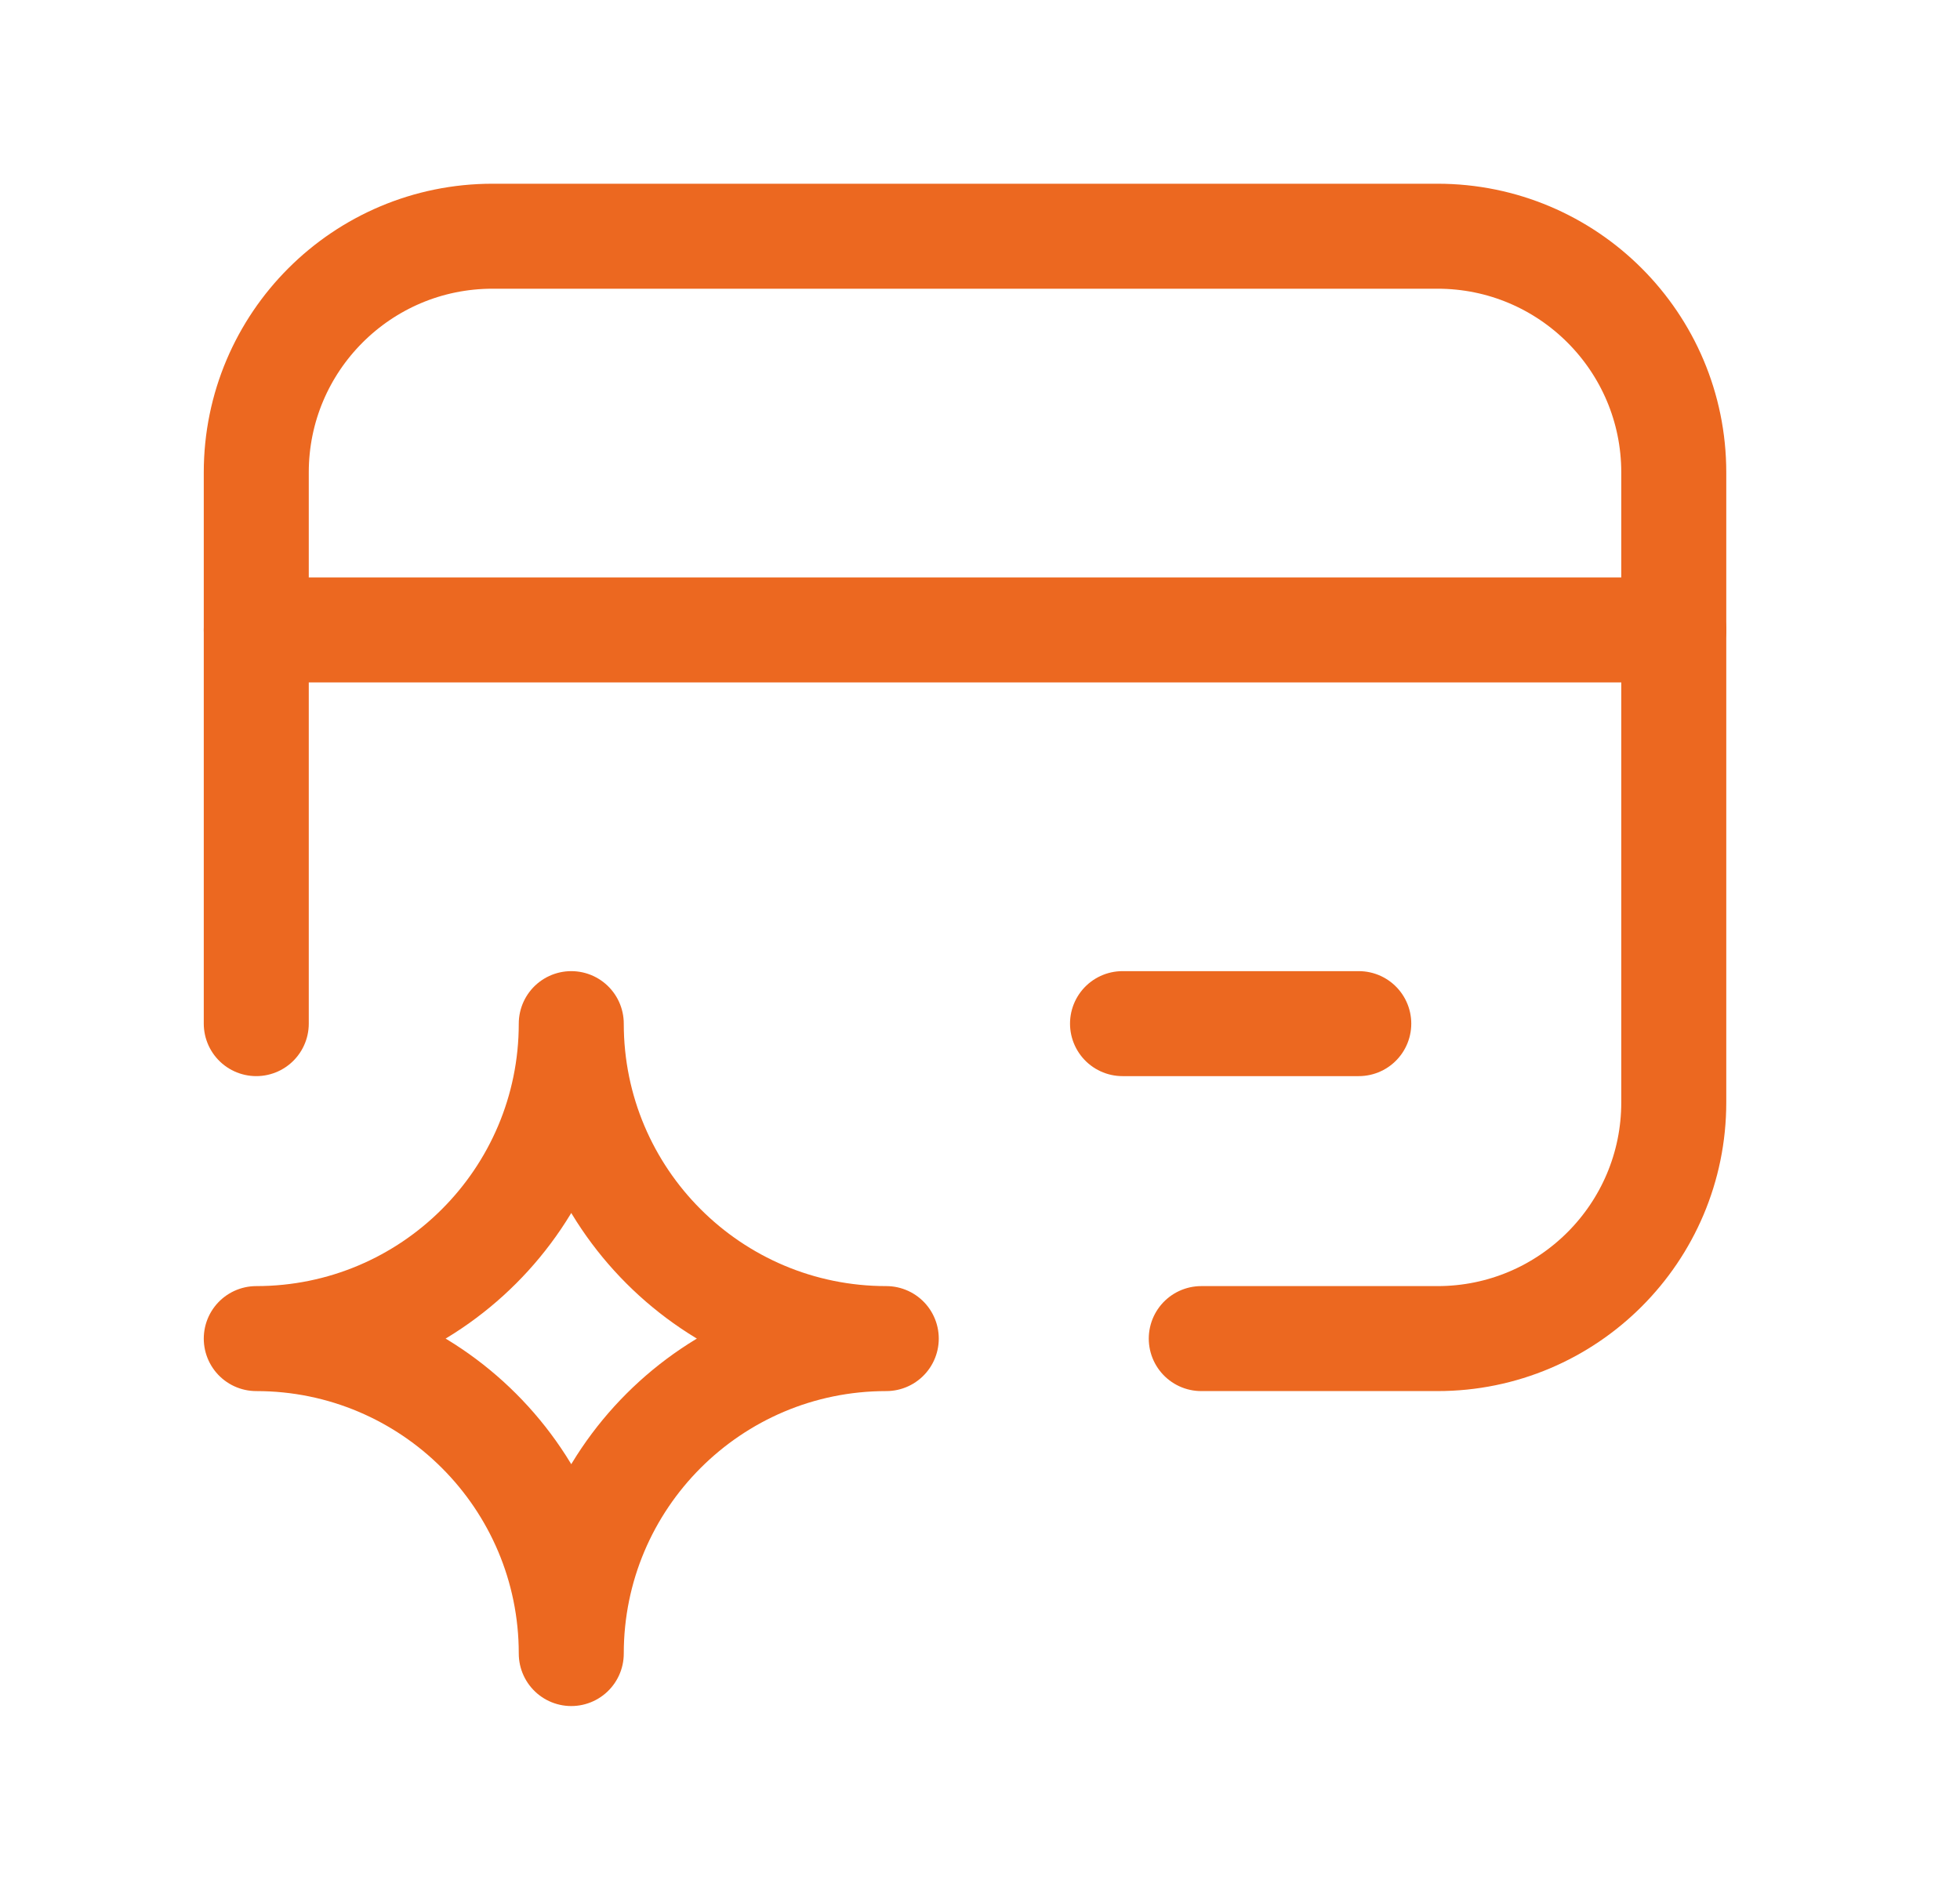
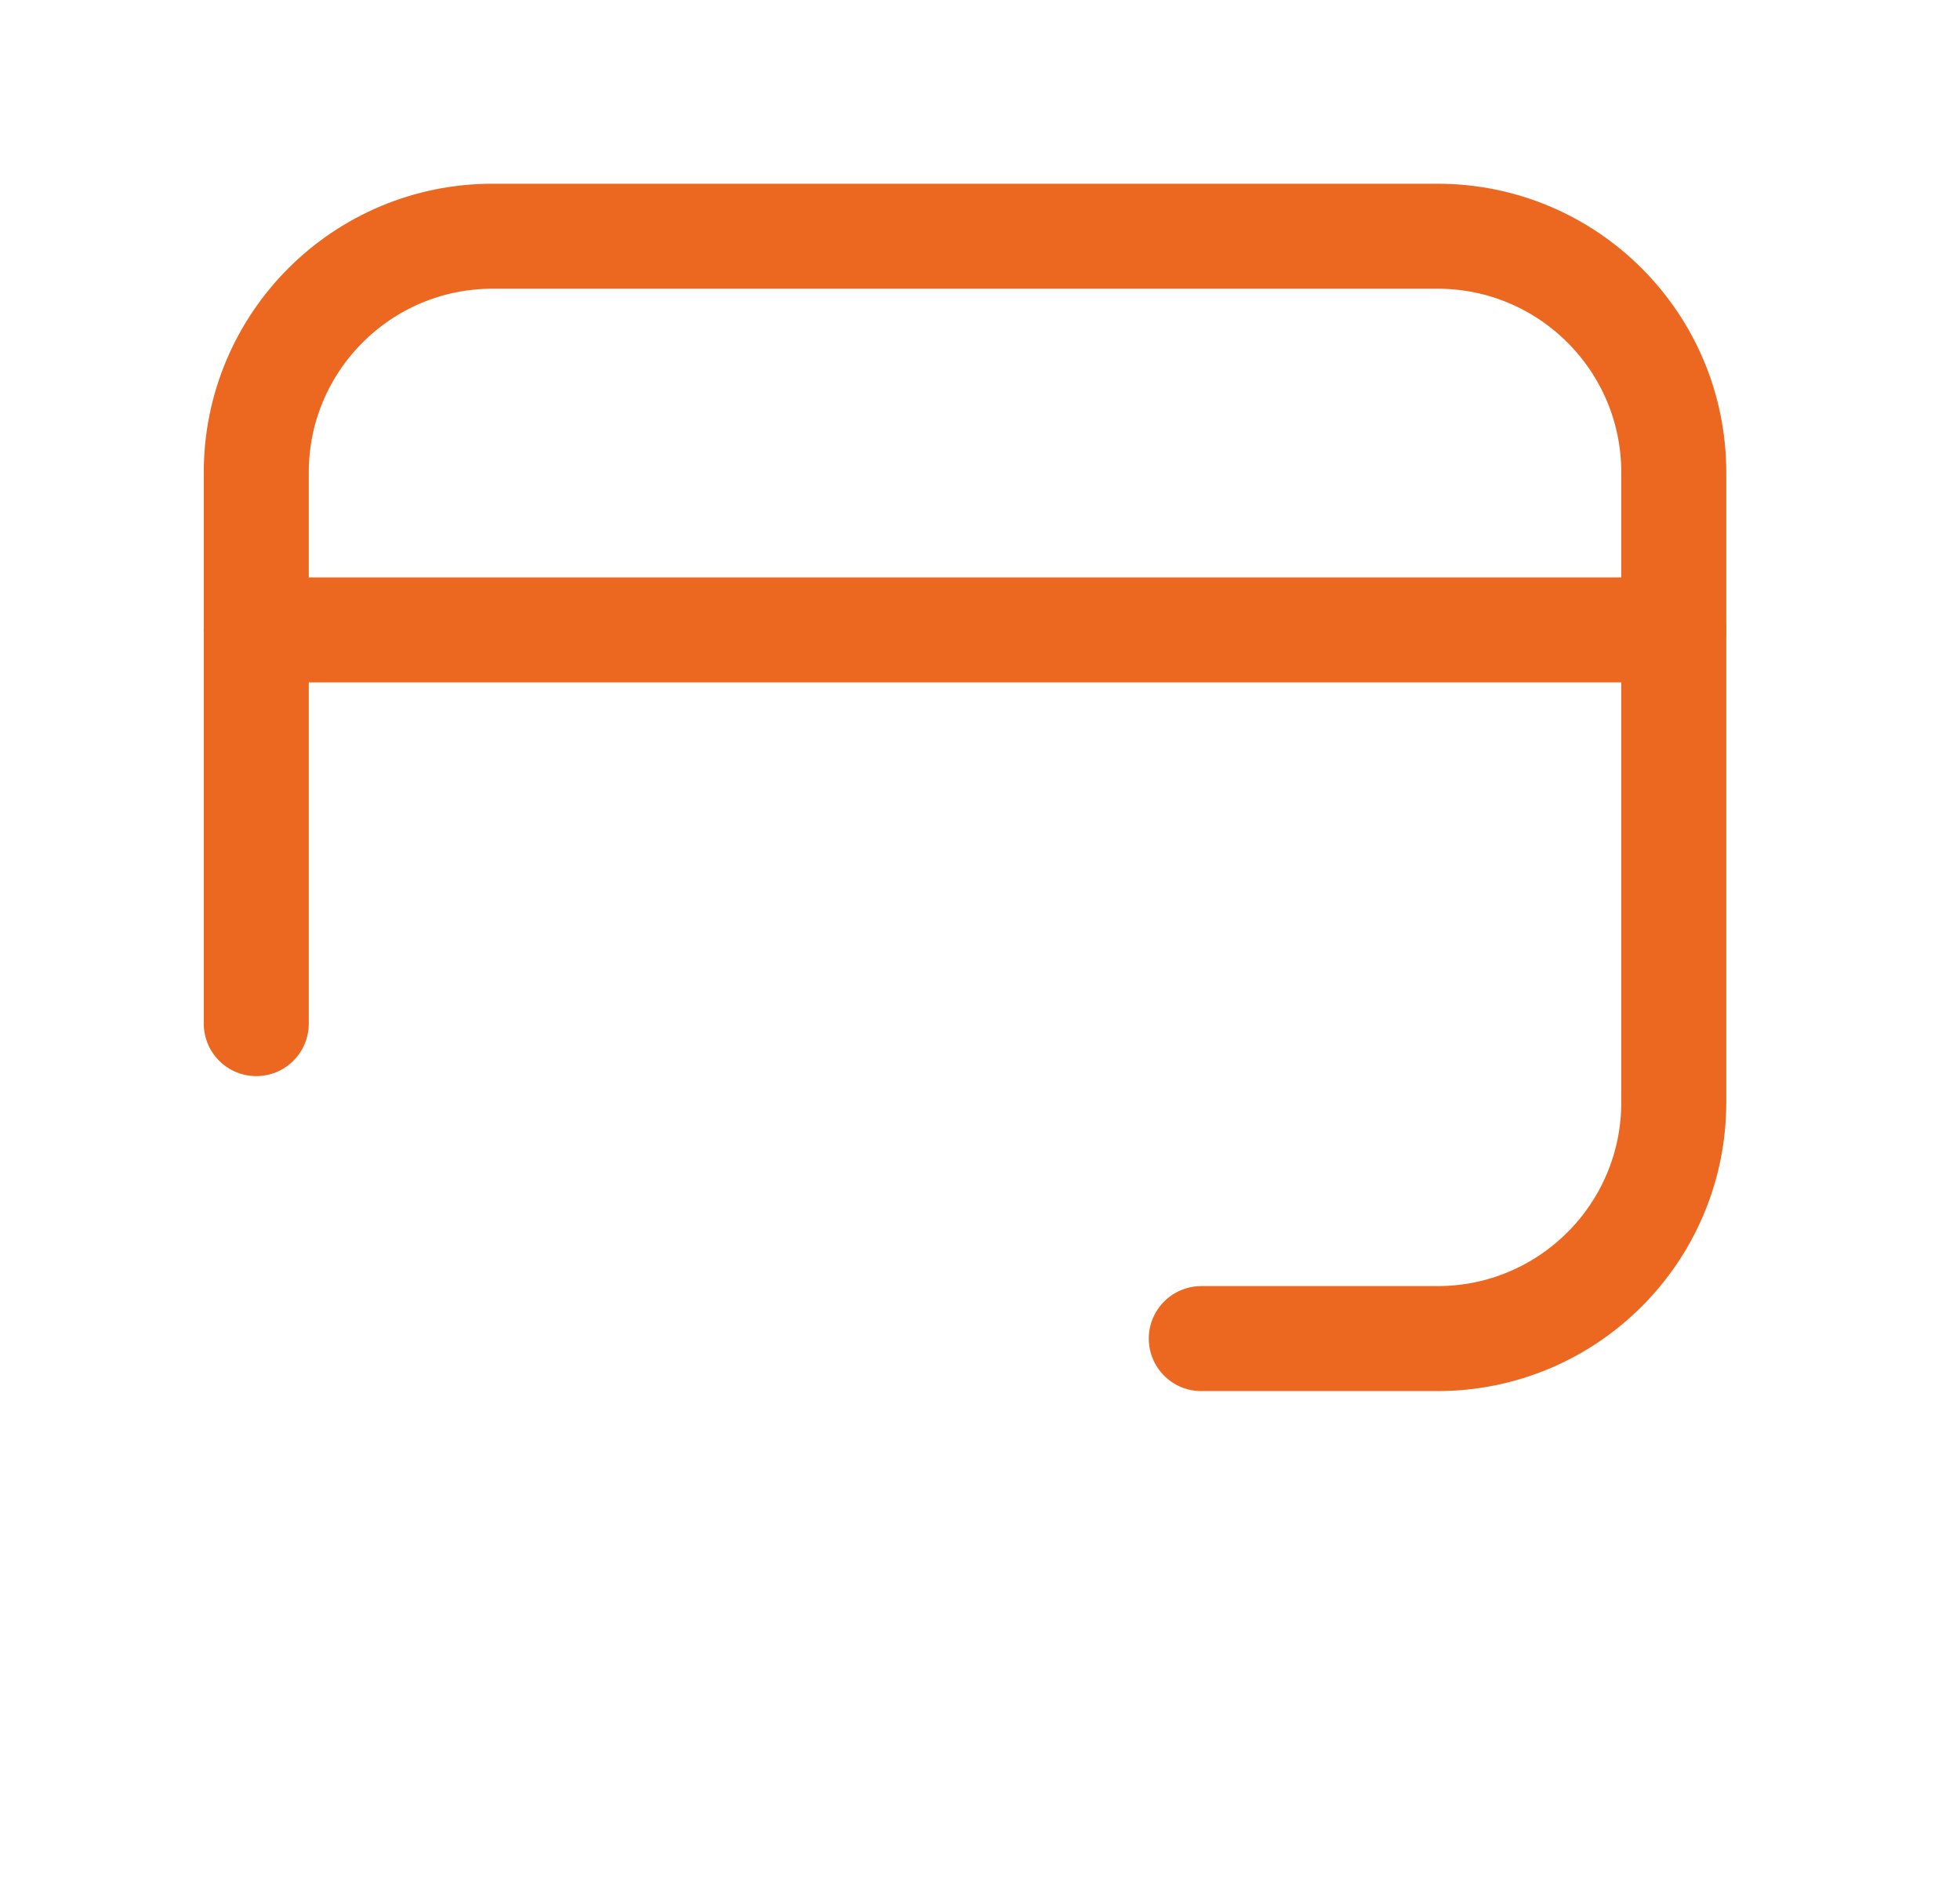
<svg xmlns="http://www.w3.org/2000/svg" width="28" height="27" viewBox="0 0 28 27" fill="none">
  <path d="M3.661 9H23.911" stroke="#EC6820" stroke-width="1.5" stroke-linecap="round" stroke-linejoin="round" />
  <path d="M3.661 14.625V6.75C3.661 4.886 5.172 3.375 7.036 3.375H20.536C22.4 3.375 23.911 4.886 23.911 6.75V15.75C23.911 17.614 22.4 19.125 20.536 19.125H17.161" stroke="#EC6820" stroke-width="1.5" stroke-linecap="round" stroke-linejoin="round" />
-   <path d="M19.411 14.625H16.036" stroke="#EC6820" stroke-width="1.5" stroke-linecap="round" stroke-linejoin="round" />
-   <path fill-rule="evenodd" clip-rule="evenodd" d="M8.161 23.625C8.161 21.14 6.146 19.125 3.661 19.125C6.146 19.125 8.161 17.11 8.161 14.625C8.161 17.11 10.175 19.125 12.661 19.125C10.175 19.125 8.161 21.14 8.161 23.625Z" stroke="#EC6820" stroke-width="1.5" stroke-linecap="round" stroke-linejoin="round" />
</svg>